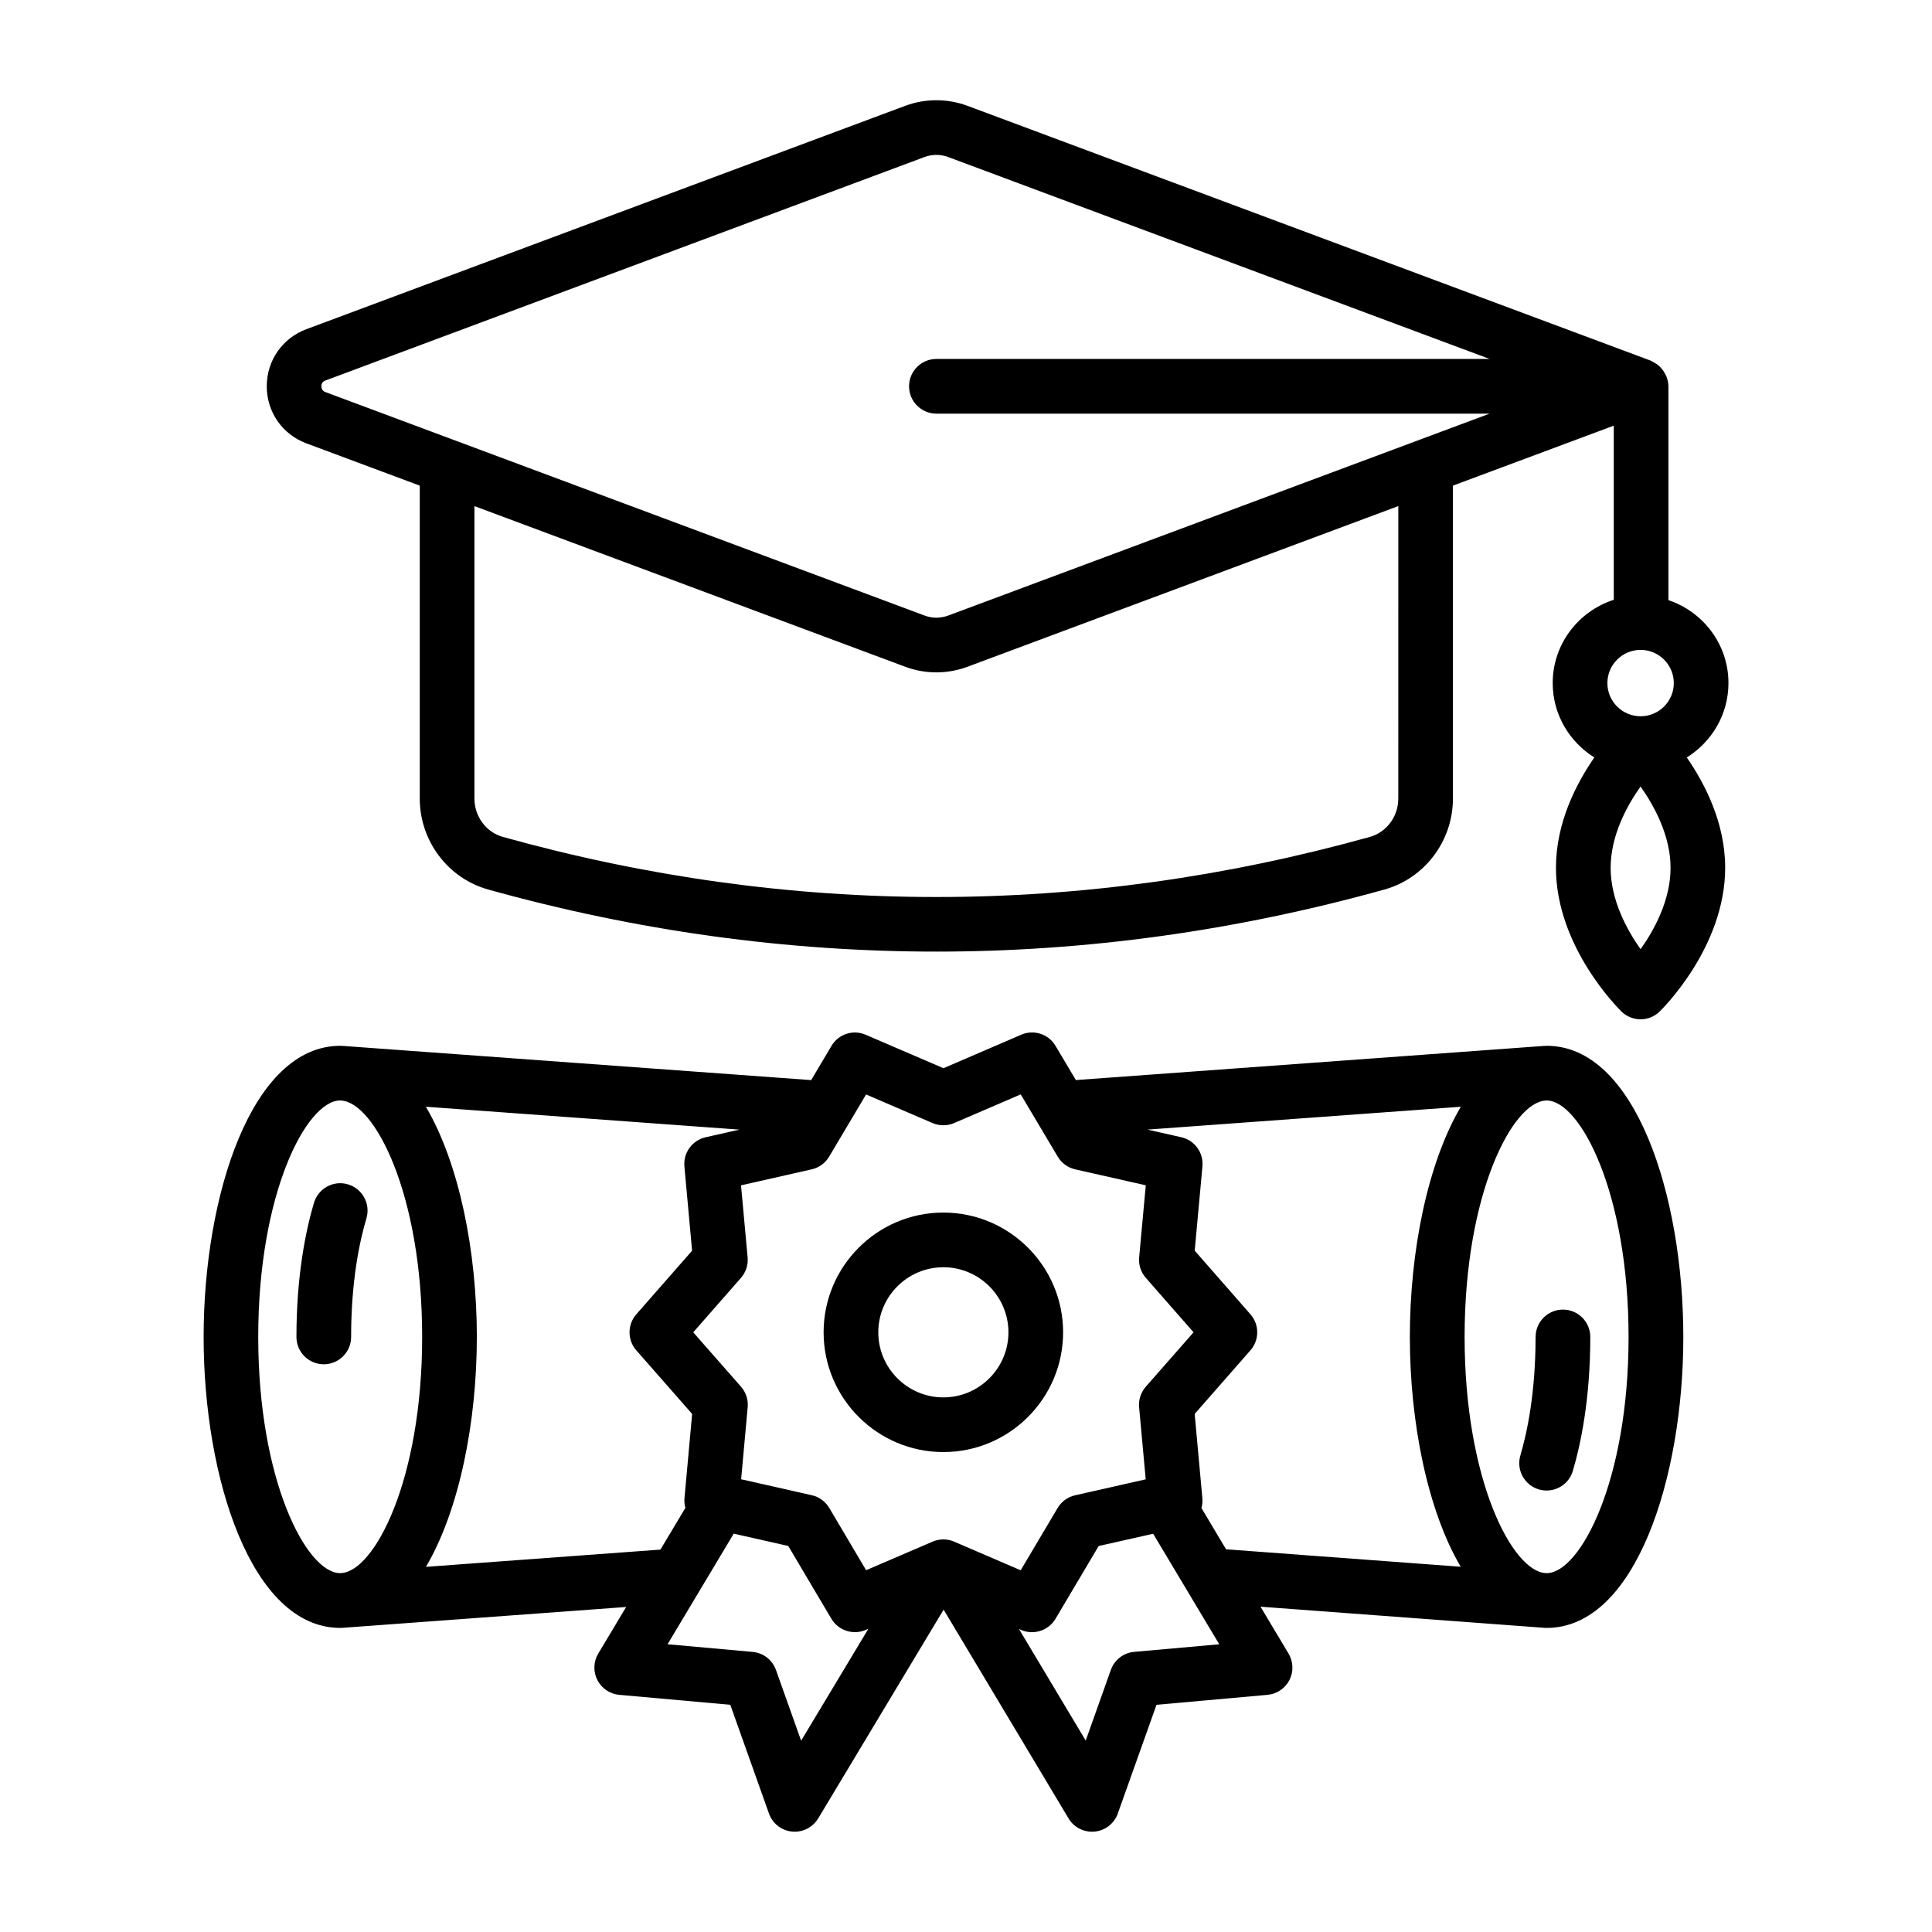
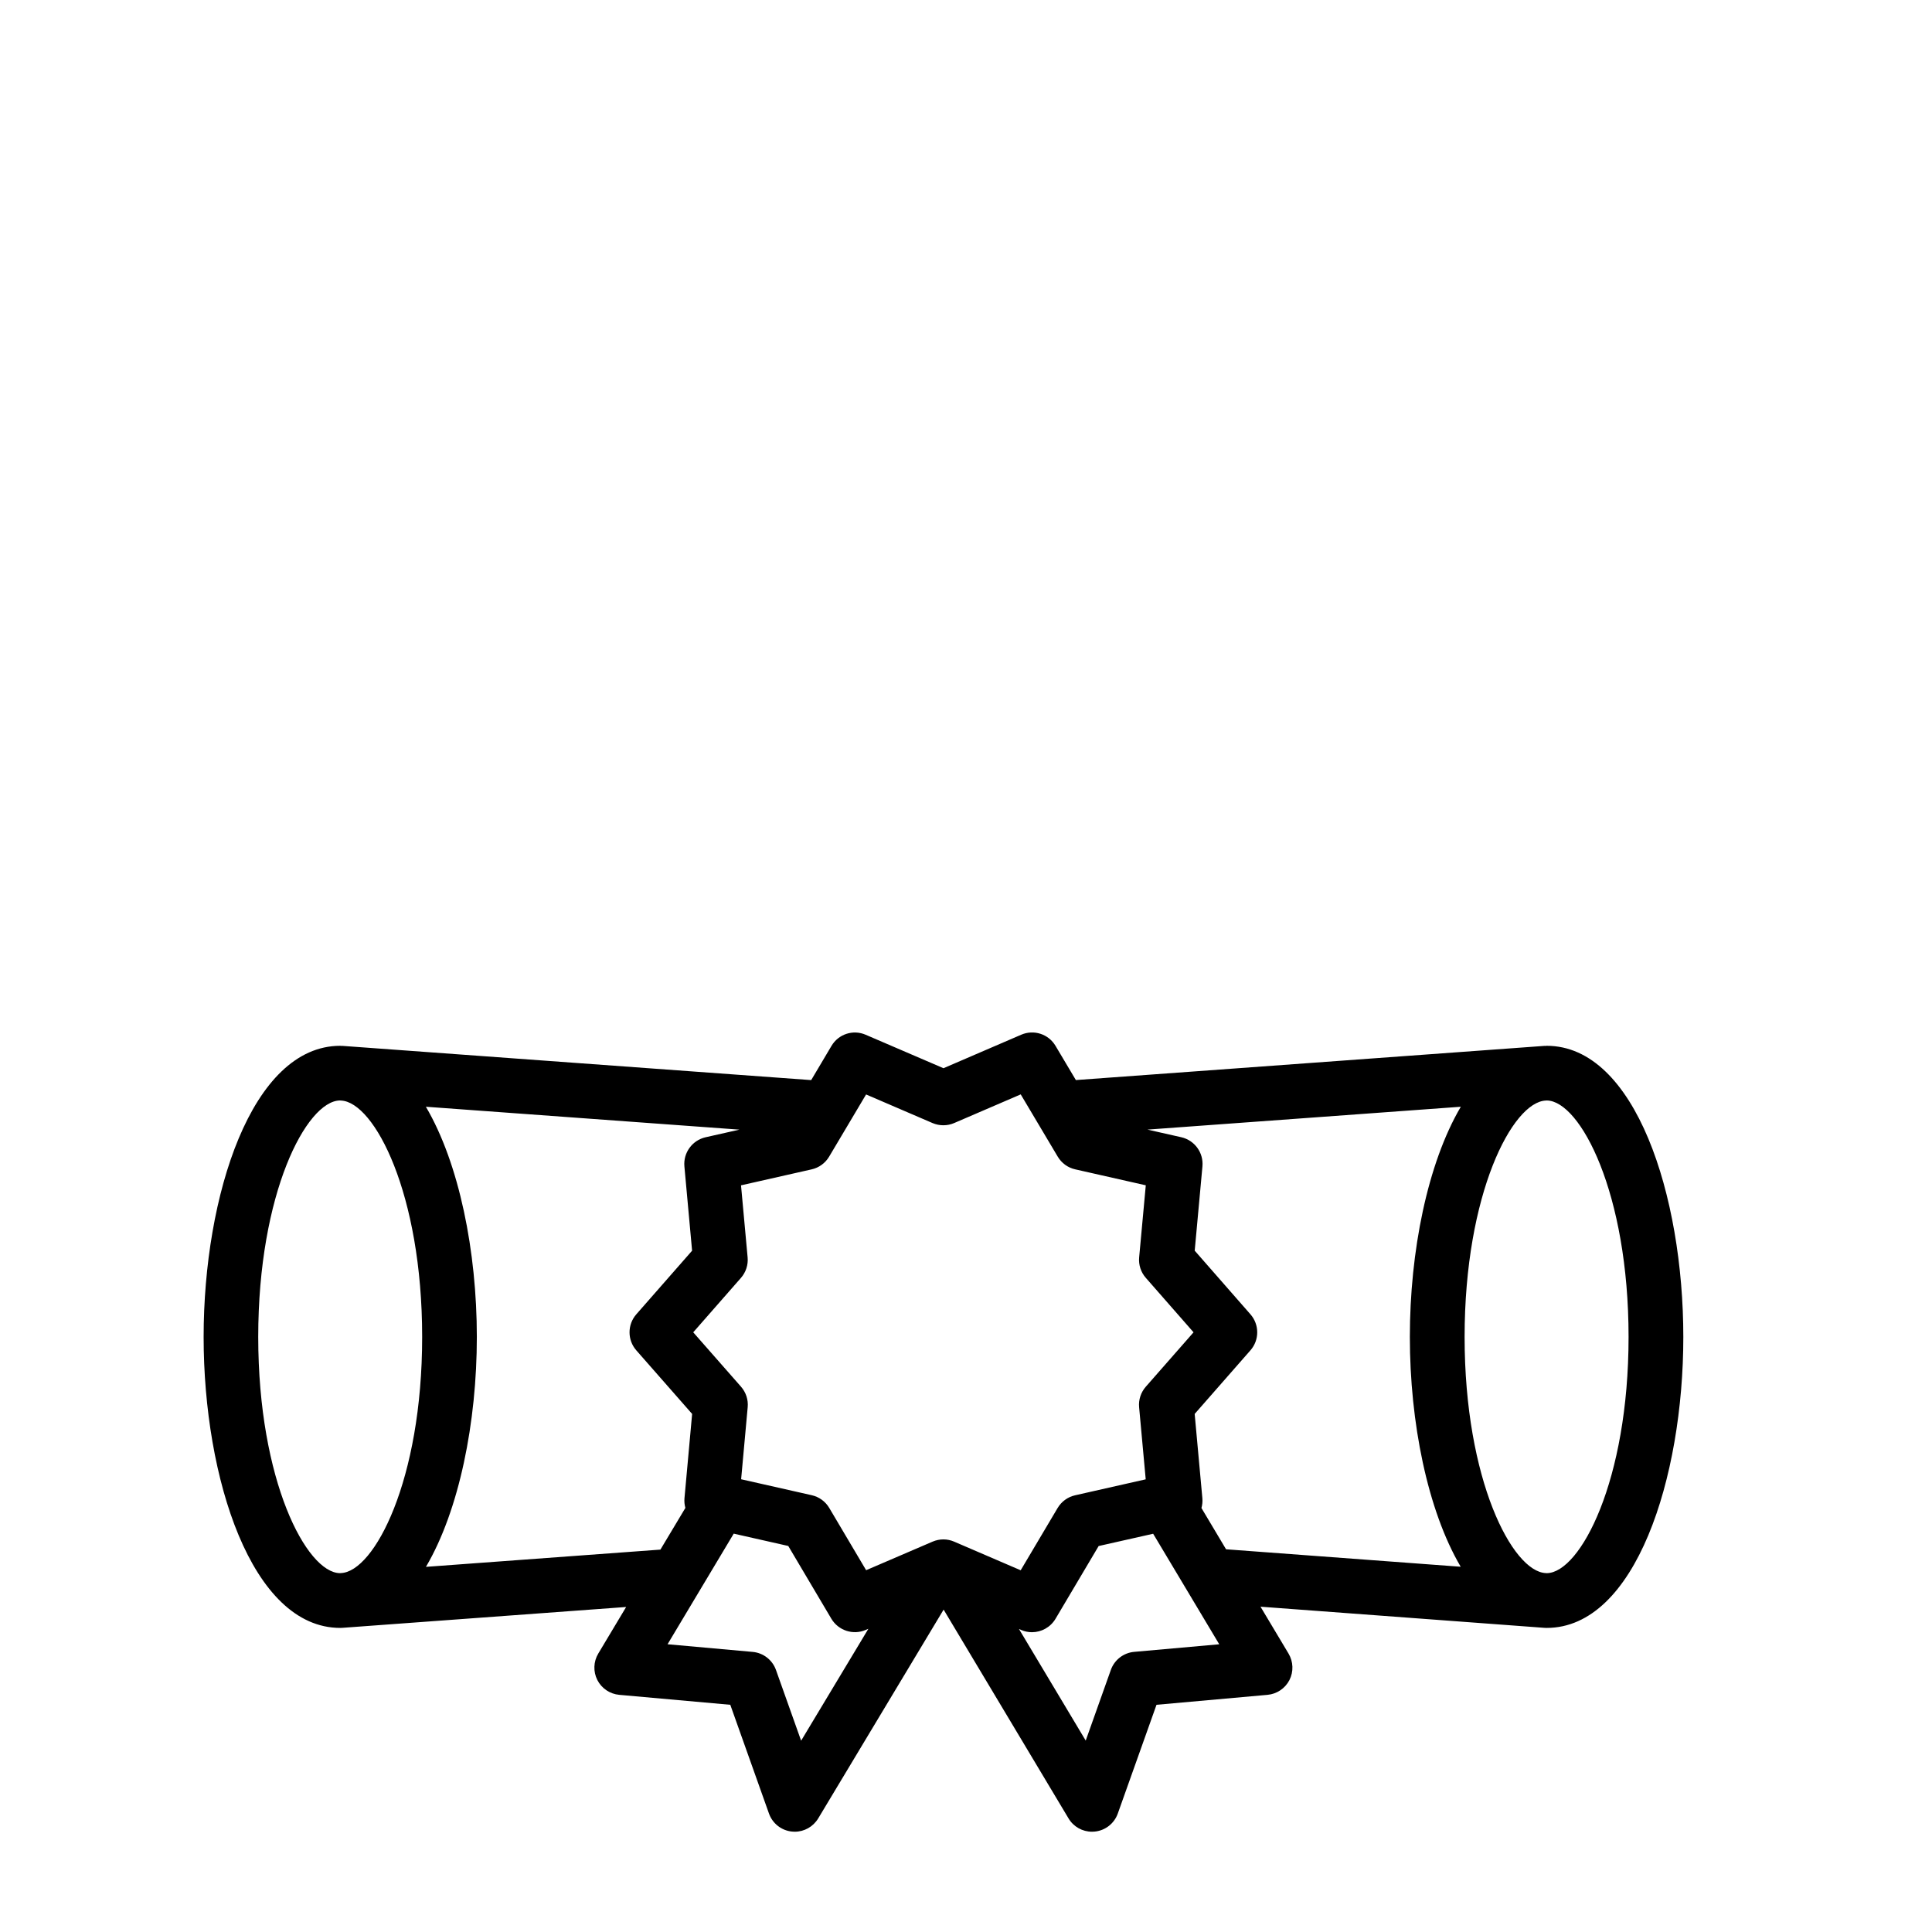
<svg xmlns="http://www.w3.org/2000/svg" id="Layer_1" viewBox="0 0 53 53">
  <g>
-     <path id="XMLID_5399_" d="m25.879 39.834c1.811 0 3.285-1.474 3.285-3.285s-1.474-3.285-3.285-3.285c-1.812 0-3.285 1.474-3.285 3.285s1.474 3.285 3.285 3.285zm0-5.07c.984 0 1.785.801 1.785 1.785s-.801 1.785-1.785 1.785c-.984 0-1.785-.801-1.785-1.785s.801-1.785 1.785-1.785z" />
-     <path id="XMLID_5400_" d="m42.125 36.676c0 1.518-.227 2.605-.417 3.251-.117.396.109.813.507.932.071.021.143.03.213.03.324 0 .623-.211.719-.538.219-.739.479-1.978.479-3.675 0-.414-.336-.75-.75-.75s-.75.336-.75.75z" />
    <path id="XMLID_5403_" d="m9.332 44.658c.001 0 .001-0.0.001-0.0.001 0 .001 0.0.001 0.0.019 0 .037-.001.057-.002l7.786-.572-.765 1.278c-.132.221-.142.495-.025.726.117.229.344.383.602.406l3.045.273 1.061 2.983c.097.273.343.467.632.495.025.003.05.004.075.004.262 0 .506-.137.643-.364l3.441-5.729 3.427 5.728c.136.229.381.365.644.365.024 0 .049-.001.074-.004.289-.028.536-.221.633-.495l1.062-2.983 3.045-.273c.257-.023.484-.177.602-.406.117-.23.107-.504-.025-.726l-.769-1.286 7.79.58c.019.001.038.002.057.002 0 0 .001-0.0.001-0.0.001 0 .001 0.0.002 0 2.435 0 3.749-4.112 3.749-7.981 0-3.872-1.314-7.988-3.749-7.988-.013 0-.026.004-.039.004-.005 0-.01-.003-.016-.002l-12.86.938-.558-.938c-.191-.324-.594-.456-.941-.306l-2.133.919-2.132-.917c-.348-.152-.75-.019-.941.306l-.556.937-12.863-.939c-.005-0-.01.002-.016.002-.013-0-.026-.004-.039-.004-2.435 0-3.749 4.116-3.749 7.988 0 3.869 1.314 7.981 3.749 7.981zm2.353-1.675c.915-1.555 1.396-3.972 1.396-6.307 0-2.338-.482-4.758-1.398-6.315l8.602.628-.928.209c-.367.083-.616.425-.582.8l.211 2.312-1.53 1.745c-.248.283-.248.706 0.0.989l1.531 1.744-.21 2.312c-.008.092.001.181.025.266l-.685 1.144zm10.292 4.769-.69-1.94c-.098-.276-.348-.47-.64-.496l-2.334-.21 1.815-3.034 1.496.338 1.182 1.996c.193.324.596.456.941.308l.075-.032zm9.136-2.437c-.292.026-.542.22-.64.496l-.689 1.938-1.831-3.061.06.026c.096.042.197.062.296.062.258 0 .507-.134.646-.367l1.184-1.997 1.495-.337 1.813 3.032zm1.846-3.946c.024-.085.033-.176.025-.269l-.211-2.312 1.53-1.745c.248-.282.248-.705 0-.988l-1.529-1.746.212-2.312c.034-.375-.214-.717-.582-.8l-.926-.209 8.596-.627c-.916 1.556-1.398 3.977-1.398 6.315 0 2.334.481 4.749 1.395 6.304l-6.437-.479zm11.717-4.693c0 3.945-1.324 6.466-2.241 6.48l-.029-.002c-.916-.037-2.228-2.552-2.228-6.478 0-3.93 1.311-6.446 2.227-6.485l.03-.002c.917.015 2.241 2.538 2.241 6.487zm-20.917-6.652 1.824.785c.189.08.404.081.593-.001l1.825-.786 1.015 1.707c.105.178.278.304.479.349l1.937.438-.182 1.977c-.019.204.047.408.183.562l1.309 1.494-1.31 1.493c-.135.154-.202.357-.183.562l.181 1.978-1.937.438c-.201.045-.375.172-.48.349l-1.013 1.708-1.824-.785c-.094-.041-.195-.062-.296-.062-.101 0-.202.021-.296.061l-1.824.784-1.011-1.707c-.105-.178-.279-.305-.48-.35l-1.938-.438.18-1.978c.019-.204-.048-.407-.184-.562l-1.31-1.491 1.309-1.493c.135-.154.202-.357.183-.562l-.181-1.977 1.937-.438c.201-.045.375-.172.48-.349zm-14.435.165.03.002c.916.039 2.227 2.554 2.227 6.485 0 3.929-1.313 6.443-2.229 6.478l-.027.002c-.917-.013-2.241-2.535-2.241-6.48 0-3.949 1.323-6.472 2.24-6.487z" />
-     <path id="XMLID_5410_" d="m8.882 37.426c.414 0 .75-.336.75-.75 0-1.519.228-2.607.42-3.254.118-.396-.109-.814-.506-.932-.395-.119-.814.108-.933.506-.22.741-.481 1.981-.481 3.68 0 .414.336.75.75.75z" />
-     <path id="XMLID_5413_" d="m45.717 10.333c-.01-.025-.023-.047-.035-.071-.029-.057-.063-.108-.105-.156-.018-.021-.035-.04-.055-.059-.05-.046-.107-.083-.17-.115-.018-.009-.033-.022-.052-.029-.006-.003-.011-.007-.017-.01l-18.745-6.991c-.549-.203-1.154-.203-1.702 0l-16.432 6.129c-.66.247-1.086.861-1.086 1.566 0 .704.426 1.318 1.086 1.565l3.111 1.16v8.583c0 1.162.772 2.189 1.877 2.497 4.08 1.136 8.186 1.703 12.294 1.703 4.107 0 8.215-.568 12.294-1.703 1.105-.308 1.878-1.335 1.878-2.497v-8.583l4.412-1.645v4.777c-.968.313-1.675 1.213-1.675 2.284 0 .863.459 1.615 1.142 2.041-.496.718-1.053 1.789-1.053 3.027 0 2.172 1.726 3.873 1.799 3.944.146.142.334.212.522.212s.377-.07.522-.212c.074-.071 1.799-1.772 1.799-3.944 0-1.237-.558-2.309-1.053-3.027.683-.426 1.143-1.178 1.143-2.041 0-1.061-.693-1.954-1.647-2.275v-5.866c0-.093-.022-.181-.053-.264zm-36.9.265c0-.079.037-.133.111-.16l16.431-6.129c.106-.04.217-.06.328-.06.11 0 .221.02.327.06l14.85 5.538h-15.176c-.414 0-.75.336-.75.75s.336.75.75.75h15.177l-14.849 5.538c-.211.079-.443.081-.654 0l-16.432-6.128c-.074-.027-.111-.081-.111-.159zm29.542 11.309c0 .491-.321.924-.78 1.052-7.891 2.198-15.893 2.198-23.784 0-.459-.128-.78-.561-.78-1.052v-8.023l11.821 4.408c.274.102.562.153.851.153.289 0 .577-.052.852-.153l11.821-4.409zm6.647 4.132c-.378-.534-.822-1.35-.822-2.232s.443-1.698.821-2.231c.378.535.823 1.353.823 2.231-0.0.884-.444 1.699-.822 2.232zm.001-6.39c-.001 0-.002 0-.002 0-.502-.001-.91-.408-.91-.91 0-.502.409-.911.911-.911.502 0 .911.409.911.911 0 .502-.408.909-.91.91z" />
  </g>
</svg>